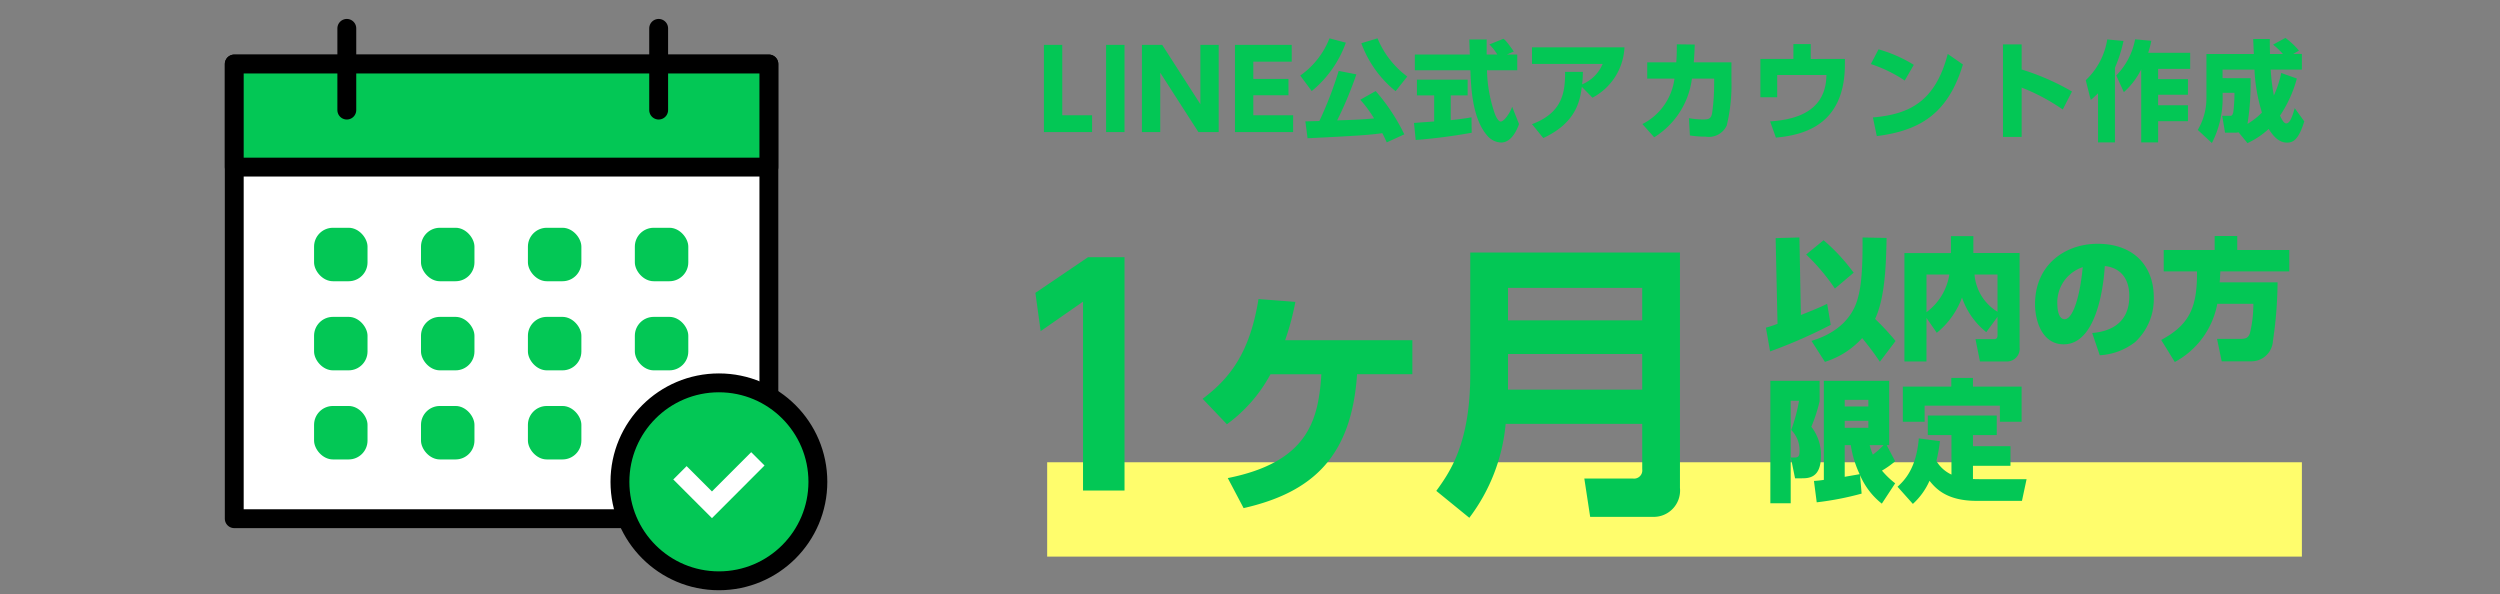
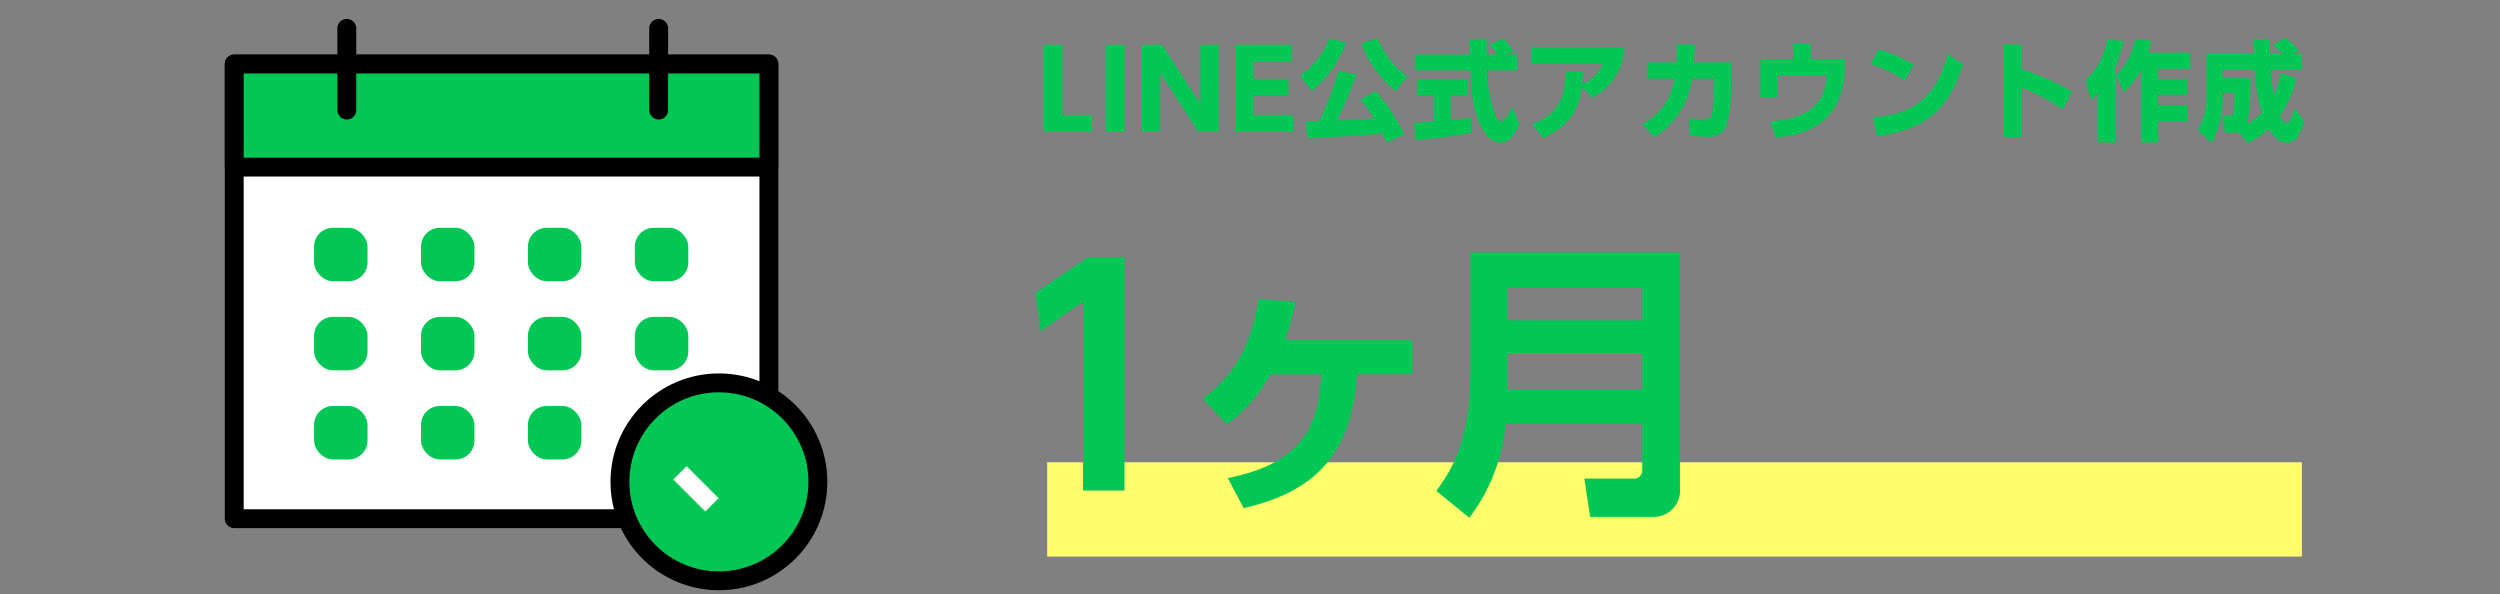
<svg xmlns="http://www.w3.org/2000/svg" width="265" height="63">
  <rect width="100%" height="100%" fill="#808080" stroke="none" />
  <g id="グループ_48690" data-name="グループ 48690" transform="translate(-754 -3446.647)">
    <rect id="長方形_7032" data-name="長方形 7032" width="265" height="63" rx="10" transform="translate(754 3446.647)" fill="none" />
    <g id="グループ_48658" data-name="グループ 48658" transform="translate(775.705 3446.647)">
      <g id="グループ_48651" data-name="グループ 48651" transform="translate(0 0)">
        <rect id="長方形_7009" data-name="長方形 7009" width="65" height="63" transform="translate(0.295 0)" fill="none" />
        <g id="グループ_48657" data-name="グループ 48657" transform="translate(3.126 3.007)">
          <rect id="長方形_7014" data-name="長方形 7014" width="56.67" height="48.197" transform="translate(0 3.778)" fill="#fff" stroke="#000" stroke-linecap="round" stroke-linejoin="round" stroke-width="2" />
          <rect id="長方形_7015" data-name="長方形 7015" width="56.67" height="10.927" transform="translate(0 3.778)" fill="#03c755" stroke="#000" stroke-linecap="round" stroke-linejoin="round" stroke-width="2" />
          <g id="グループ_48650" data-name="グループ 48650" transform="translate(8.46)">
            <g id="グループ_48652" data-name="グループ 48652">
              <line id="線_3509" data-name="線 3509" y1="8.662" transform="translate(3.471)" fill="none" stroke="#000" stroke-linecap="round" stroke-linejoin="round" stroke-width="2" />
              <line id="線_3510" data-name="線 3510" y1="8.662" transform="translate(36.527)" fill="none" stroke="#000" stroke-linecap="round" stroke-linejoin="round" stroke-width="2" />
              <g id="グループ_48653" data-name="グループ 48653" transform="translate(0 21.137)">
                <rect id="長方形_6993" data-name="長方形 6993" width="5.667" height="5.667" rx="2" fill="#03c755" />
                <rect id="長方形_7000" data-name="長方形 7000" width="5.667" height="5.667" rx="2" transform="translate(0 9.445)" fill="#03c755" />
                <rect id="長方形_7006" data-name="長方形 7006" width="5.667" height="5.667" rx="2" transform="translate(22.668 9.445)" fill="#03c755" />
                <rect id="長方形_7008" data-name="長方形 7008" width="5.667" height="5.667" rx="2" transform="translate(22.668 18.89)" fill="#03c755" />
                <rect id="長方形_7004" data-name="長方形 7004" width="5.667" height="5.667" rx="2" transform="translate(0 18.89)" fill="#03c755" />
                <rect id="長方形_6994" data-name="長方形 6994" width="5.667" height="5.667" rx="2" transform="translate(11.334)" fill="#03c755" />
                <rect id="長方形_6999" data-name="長方形 6999" width="5.667" height="5.667" rx="2" transform="translate(11.334 9.445)" fill="#03c755" />
                <rect id="長方形_7005" data-name="長方形 7005" width="5.667" height="5.667" rx="2" transform="translate(34.002 9.445)" fill="#03c755" />
                <rect id="長方形_7003" data-name="長方形 7003" width="5.667" height="5.667" rx="2" transform="translate(11.334 18.89)" fill="#03c755" />
                <rect id="長方形_6995" data-name="長方形 6995" width="5.667" height="5.667" rx="2" transform="translate(22.668)" fill="#03c755" />
                <rect id="長方形_6996" data-name="長方形 6996" width="5.667" height="5.667" rx="2" transform="translate(34.002)" fill="#03c755" />
              </g>
              <g id="グループ_48654" data-name="グループ 48654" transform="translate(32.422 37.576)">
                <g id="グループ_48656" data-name="グループ 48656">
                  <circle id="楕円形_1552" data-name="楕円形 1552" cx="10.491" cy="10.491" r="10.491" fill="#03c755" stroke="#000" stroke-linecap="round" stroke-linejoin="round" stroke-width="2" />
-                   <path id="パス_155011" data-name="パス 155011" d="M-13.643-13.821l3.393,3.393L-5.383-15.3" transform="translate(20.004 23.354)" fill="none" stroke="#fff" stroke-width="2" />
+                   <path id="パス_155011" data-name="パス 155011" d="M-13.643-13.821l3.393,3.393" transform="translate(20.004 23.354)" fill="none" stroke="#fff" stroke-width="2" />
                </g>
              </g>
            </g>
          </g>
        </g>
      </g>
      <g id="グループ_49700" data-name="グループ 49700" transform="translate(-349.955 -3458.952)">
        <rect id="長方形_7013" data-name="長方形 7013" width="133" height="10" transform="translate(439.25 3507.952)" fill="#fffd6c" />
        <path id="パス_155050" data-name="パス 155050" d="M.655-9.246V0H5.761V-1.783H2.6V-9.246Zm6.589,0V0H9.2V-9.246Zm3.8,0V0h1.943V-6.29L17.031,0h2.15V-9.246H17.239v6.291L13.191-9.246ZM22.851-5.635V-7.464h4.071V-9.246H20.907V0h6.164V-1.783h-4.22V-3.9h3.726V-5.635ZM38.858.241a20.584,20.584,0,0,0-3.036-4.589l-1.633.92A12.886,12.886,0,0,1,35.65-1.449c-1.334.127-2.346.161-3.91.207a40.724,40.724,0,0,0,2.036-4.876L31.9-6.486a39.08,39.08,0,0,1-2.047,5.313c-.345.011-1.253.035-1.483.035L28.6.655C33.856.4,35.236.3,36.524.115c.241.46.356.725.471.977ZM30.924-9.936a8.674,8.674,0,0,1-3.1,3.944l1.219,1.645A11.708,11.708,0,0,0,32.66-9.476Zm8.245,4.048a9.619,9.619,0,0,1-3.151-4.048L34.3-9.418a11.694,11.694,0,0,0,3.634,5.083ZM50.462-8.544c-.782-1.116-.931-1.219-1.1-1.346l-1.484.6a6.076,6.076,0,0,1,.84,1.07H47.587v-1.6h-1.84c0,.08.046,1.415.057,1.6H39.974v1.668h5.888c.069,1.886.2,5.2,1.863,7.015a2.01,2.01,0,0,0,1.392.644c1.139,0,1.714-1.437,1.9-1.955L50.29-2.679c-.276.77-.9,1.564-1.208,1.564-.287,0-.541-.6-.61-.771a14.875,14.875,0,0,1-.851-4.669H50.83V-8.222H49.737ZM40.066.84A59.642,59.642,0,0,0,46,.069l-.023-1.633c-.391.069-.909.161-2.2.3V-3.887h1.794V-5.555H40.193v1.668h1.828v2.76c-.207.023-2.07.149-2.139.161ZM53.59.632C57.006-.954,57.477-3.22,57.673-4.8L58.8-3.645a6.351,6.351,0,0,0,3.393-5.336h-9.8v1.76h7.486A4.032,4.032,0,0,1,57.707-5.06c.057-.552.069-.851.08-1.323H55.9c.023,2.242-.333,4.359-3.507,5.543ZM65.343.552a8.57,8.57,0,0,0,4-6.221H71.7v.609a22.3,22.3,0,0,1-.218,3.071c-.115.495-.242.655-.954.655a9.765,9.765,0,0,1-1.5-.138l.1,1.829a10.222,10.222,0,0,0,1.656.126A2.091,2.091,0,0,0,73.036-.7a18.344,18.344,0,0,0,.495-4.853v-1.84H69.541c.057-.782.08-1.138.1-1.886l-1.9-.023c0,.966-.012,1.323-.058,1.909H64.607v1.725h2.886a6.293,6.293,0,0,1-3.4,4.818Zm16.594-8.3V-9.326H80.1v1.575H76.6v4.06h1.783V-6.049H83.6c-.035,4.393-4.22,4.773-5.968,4.922L78.246.586c3.438-.3,7.314-1.679,7.314-7.8v-.541Zm10.925.621a14.735,14.735,0,0,0-3.738-1.644L88.309-7.21A14.65,14.65,0,0,1,91.9-5.463ZM88.941.426c4.772-.6,7.59-2.541,9.131-7.59L96.462-8.28c-1.323,5.06-4.071,6.394-7.935,6.728ZM109.63-4.3a25.693,25.693,0,0,0-5.336-2.335V-9.292h-1.978V.518h1.978V-4.715a21.047,21.047,0,0,1,4.358,2.323Zm2.76,5.394h1.794V-6.819a14.981,14.981,0,0,0,.909-2.84l-1.725-.161A7.54,7.54,0,0,1,111.09-5.5l.529,2.1a9.71,9.71,0,0,0,.771-.713Zm3.933-10.925a7.429,7.429,0,0,1-2,3.83l.805,1.771a8.038,8.038,0,0,0,1.84-2.415v7.74h1.794V-1.15h3.163V-2.84H118.76V-3.956h3.163V-5.612H118.76V-6.7h3.4v-1.7h-4.451a11.945,11.945,0,0,0,.333-1.277ZM128.236,1.173a8.778,8.778,0,0,0,2.243-1.506c.506.805,1.1,1.449,1.943,1.449.575,0,1.208-.2,1.829-2.254l-1.012-1.4c-.218.759-.471,1.622-.9,1.622-.242,0-.483-.437-.656-.828a13.2,13.2,0,0,0,1.783-3.933l-1.656-.587a11.321,11.321,0,0,1-.782,2.392,22.137,22.137,0,0,1-.334-2.748H134V-8.28h-.92l.609-.356a8,8,0,0,0-1.437-1.345l-1.311.713a7.26,7.26,0,0,1,1.047.989h-1.368c-.023-1.012-.023-1.265-.023-1.587h-1.759c.011.23.057,1.334.069,1.587h-5.026v4.635a6.554,6.554,0,0,1-.92,3.415l1.5,1.392a10.336,10.336,0,0,0,1.138-4.669v-.655h1.254a15.866,15.866,0,0,1-.127,2.07c-.092.368-.218.368-.391.368h-.782l.3,1.783h1.092a1.451,1.451,0,0,0,.345-.034Zm-2.645-6.888v-.908h3.381a18.014,18.014,0,0,0,.794,4.554,7.421,7.421,0,0,1-1.53,1.2,27.6,27.6,0,0,0,.322-4.841Z" transform="translate(438.25 3472.952)" fill="#03c755" />
        <path id="パス_155049" data-name="パス 155049" d="M3.751-20.956,4.309-16.9,8.8-20.026V0h4.4V-24.738H9.331ZM25.823,1.86C33.17.186,37.262-3.627,37.851-12.338H43.71v-3.6H30.225a28.38,28.38,0,0,0,1.085-4.061L27.4-20.3c-.9,5.611-2.976,8.37-5.921,10.571l2.573,2.7a15.827,15.827,0,0,0,4.619-5.3h5.394c-.31,4.805-1.364,9.3-9.92,11.005ZM72.075-25.234H49.848v12.9c0,7.347-2.17,10.385-3.6,12.369l3.5,2.852A19.373,19.373,0,0,0,53.6-7.068H68.076v4.8a.872.872,0,0,1-.992.992H61.938l.62,4.061h6.6A2.793,2.793,0,0,0,72.075-.279Zm-4,3.751v3.441H53.847v-3.441Zm0,7.006v3.782H53.847v-3.782Z" transform="translate(434.25 3510.952)" fill="#03c755" />
-         <path id="パス_155051" data-name="パス 155051" d="M10.43-11.83c.028,4.018-.21,5.586-.616,6.818-.35,1.036-1.372,3.122-4.8,4.144L6.44,1.358a8.9,8.9,0,0,0,3.948-2.52,30.222,30.222,0,0,1,1.876,2.506l1.666-2.2a26.913,26.913,0,0,0-2.17-2.338c1.078-2.3,1.162-5.866,1.218-8.582ZM.63.252A54.584,54.584,0,0,0,7.056-2.562L6.678-4.8c-.784.406-2.184.952-2.786,1.19L3.738-11.83l-2.52.07.2,9.086a11.986,11.986,0,0,1-1.232.406ZM4.452-10.024A21.826,21.826,0,0,1,7.5-6.412l1.988-1.68A20.129,20.129,0,0,0,6.3-11.536Zm20.286,8.54c0,.126,0,.434-.364.434H22.4l.476,2.366h2.8A1.35,1.35,0,0,0,27.076-.2v-9.982h-4.9V-11.97H19.8v1.792H14.868V1.316h2.338V-3.3L18.3-1.722A8.655,8.655,0,0,0,20.972-5.46a7.967,7.967,0,0,0,2.576,3.668l1.19-1.624ZM19.628-7.9a6.111,6.111,0,0,1-2.422,3.99V-7.9Zm5.11,3.948A5.087,5.087,0,0,1,22.3-7.9h2.436ZM35.574.658a6.718,6.718,0,0,0,3.752-1.4A6.215,6.215,0,0,0,41.3-5.488c0-3.234-2.044-5.67-5.95-5.67-3.444,0-6.636,2.212-6.636,6.4,0,1.75.742,4.256,3.038,4.256,3.976,0,4.34-8.022,4.354-8.3,1.218.126,2.6.882,2.6,3.206,0,2.982-2.2,3.752-3.934,3.892ZM33.768-8.68c-.294,3.164-1.05,5.516-1.918,5.516-.7,0-.77-1.218-.77-1.54A3.931,3.931,0,0,1,33.768-8.68ZM51.856-4.8a13,13,0,0,1-.364,3.122c-.21.546-.476.6-1.12.6H48.006L48.5,1.3h3.15a2.289,2.289,0,0,0,2.282-2.17,43.5,43.5,0,0,0,.49-6.2H48.286c.042-.378.042-.686.07-1.162h7.308V-10.5H50.148v-1.484H47.754V-10.5h-5.4v2.268h3.528c.028,3.71-.714,5.614-3.794,7.266l1.442,2.338A8.841,8.841,0,0,0,48.034-4.8ZM5.572,16.246a31.725,31.725,0,0,0,4.76-.924l-.168-1.96a7.68,7.68,0,0,0,2.31,3.024l1.414-2.156a8.881,8.881,0,0,1-1.4-1.344,9.757,9.757,0,0,0,1.4-.994l-.9-1.708h.266V3.366H6.328v10.5a9.924,9.924,0,0,1-1.05.112Zm5.474-8.638V8.35H8.54V7.608ZM9.184,10.184a11.131,11.131,0,0,0,.938,3.08c-.126.028-1.386.238-1.582.28v-3.36Zm1.862-4.8v.7H8.54v-.7Zm-7.35.1A17.832,17.832,0,0,1,2.87,8.574,3.073,3.073,0,0,1,3.752,10.8c0,.56-.126.7-.574.7h-.35l.448,2.2h.658c.756,0,2.086,0,2.086-2.366A4.82,4.82,0,0,0,5,8.238,16.256,16.256,0,0,0,5.88,5.522V3.366H.658V16.344H2.814V5.48Zm8.96,4.7a8.058,8.058,0,0,1-1.134,1.008,6.811,6.811,0,0,1-.336-1.008Zm7.2,3.122a3.641,3.641,0,0,1-1.6-1.442,17.542,17.542,0,0,0,.378-2.1l-2.24-.294c-.266,3.164-1.484,4.424-2.254,5.124l1.624,1.82a7.26,7.26,0,0,0,1.764-2.45c.63.77,1.764,2.128,5,2.128h4.8l.49-2.3H22.834c-.14,0-.35,0-.7-.014v-1.4H26.11V10.3H22.134V9.12h2.52V7.048H17.346V9.12h2.506ZM19.838,3.058v.924H14.7V7.706h2.31V6h7.98V7.706h2.3V3.982H22.134V3.058Z" transform="translate(515.25 3495.952)" fill="#03c755" />
      </g>
    </g>
  </g>
</svg>